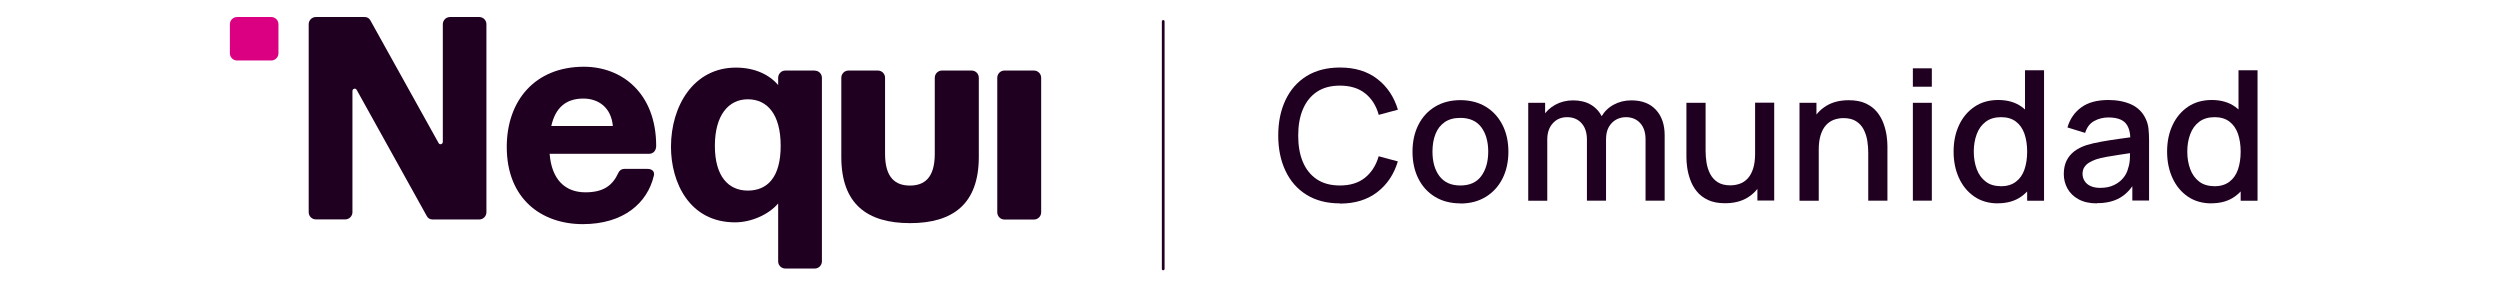
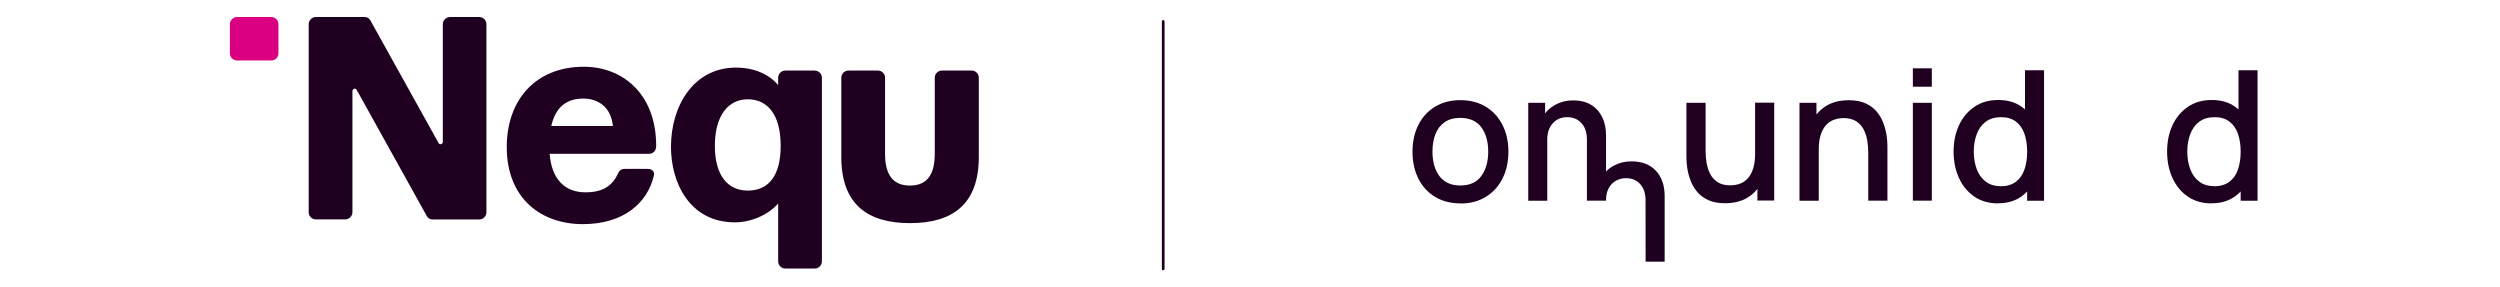
<svg xmlns="http://www.w3.org/2000/svg" id="Capa_1" data-name="Capa 1" viewBox="0 0 348 40">
  <defs>
    <style>
      .cls-1 {
        fill: #da0081;
      }

      .cls-2 {
        fill: #200020;
      }
    </style>
  </defs>
  <path class="cls-1" d="m33,2.37h4.76c.55,0,1,.45,1,1v4.05c0,.55-.45,1-1,1h-4.76c-.55,0-1-.45-1-1V3.37c0-.55.45-1,1-1Z" />
  <path class="cls-2" d="m66.73,2.37h-4.09c-.56,0-1,.46-1,1v16.38c0,.33-.44.46-.59.16L51.54,2.81c-.16-.28-.44-.44-.77-.44h-6.8c-.56,0-1,.46-1,1v26.17c0,.56.45,1,1,1h4.09c.56,0,1-.46,1-1V12.67c0-.33.44-.46.59-.16l9.78,17.6c.16.28.44.44.77.44h6.51c.56,0,1-.46,1-1V3.37c0-.56-.45-1-1-1h.03Z" />
  <path class="cls-2" d="m76.74,17.54c.59-2.64,2.13-3.82,4.46-3.82,2.08,0,3.87,1.21,4.11,3.82h-8.57Zm14.6,2.78c0-7.37-4.79-11.03-10.06-11.03-6.84,0-10.74,4.75-10.74,11.16,0,7.29,4.9,10.75,10.58,10.75s9.01-2.94,9.9-6.76c.12-.49-.16-.93-.89-.93h-3.22c-.37,0-.68.19-.84.56-.8,1.77-2.1,2.7-4.58,2.7-2.82,0-4.7-1.77-4.98-5.36h13.83c.59,0,1-.44,1-1.09Z" />
-   <path class="cls-2" d="m139.82,9.82h4.11c.55,0,1,.45,1,1v18.74c0,.55-.45,1-1,1h-4.11c-.55,0-1-.45-1-1V10.82c0-.55.45-1,1-1Z" />
  <path class="cls-2" d="m104.09,26.53c-2.69,0-4.58-1.98-4.58-6.23s1.89-6.48,4.58-6.48,4.58,2.05,4.58,6.48-1.89,6.23-4.58,6.23Zm9.32-16.71h-4.09c-.56,0-1,.46-1,1v1.02c-1.22-1.44-3.24-2.43-5.88-2.43-5.91,0-9.04,5.36-9.04,11.03,0,4.96,2.57,10.51,8.92,10.51,2.27,0,4.69-1.09,6-2.63v8.06c0,.56.45,1,1,1h4.09c.56,0,1-.46,1-1V10.83c0-.56-.45-1-1-1v-.02Z" />
  <path class="cls-2" d="m135.21,9.82h-4.09c-.56,0-1,.46-1,1v10.6c0,3.42-1.52,4.41-3.46,4.41s-3.46-1-3.46-4.41v-10.6c0-.56-.45-1-1-1h-4.09c-.56,0-1,.46-1,1v11.03c0,6.57,3.62,9.21,9.57,9.21s9.57-2.66,9.57-9.21v-11.03c0-.56-.45-1-1-1h-.03Z" />
  <path class="cls-2" d="m161.92,37.63c-.11,0-.19-.09-.19-.19V2.98c0-.11.09-.19.19-.19s.19.09.19.19v34.45c0,.11-.09.19-.19.19Z" />
  <g>
-     <path class="cls-2" d="m186.52,28.31c-1.82,0-3.36-.4-4.64-1.19s-2.26-1.9-2.93-3.32c-.68-1.42-1.02-3.07-1.02-4.94s.34-3.52,1.02-4.95c.68-1.42,1.65-2.53,2.93-3.32s2.83-1.19,4.64-1.19c2.09,0,3.83.53,5.2,1.59s2.33,2.48,2.87,4.28l-2.67.72c-.35-1.27-.98-2.27-1.89-2.99-.9-.72-2.08-1.08-3.51-1.08-1.29,0-2.36.29-3.22.87-.86.58-1.5,1.39-1.94,2.43s-.65,2.26-.65,3.65c0,1.39.2,2.6.64,3.65s1.08,1.85,1.94,2.43c.86.58,1.94.87,3.22.87,1.44,0,2.61-.36,3.51-1.09.9-.73,1.53-1.72,1.89-2.98l2.67.72c-.54,1.79-1.49,3.22-2.87,4.28s-3.11,1.59-5.2,1.59Z" />
    <path class="cls-2" d="m203.28,28.31c-1.36,0-2.54-.31-3.54-.92-1-.61-1.77-1.46-2.31-2.54-.54-1.08-.81-2.33-.81-3.74s.28-2.67.83-3.75c.55-1.08,1.33-1.92,2.33-2.52,1-.6,2.17-.9,3.51-.9s2.54.31,3.54.92c1,.61,1.77,1.46,2.32,2.54.55,1.08.82,2.32.82,3.72s-.28,2.67-.83,3.75c-.55,1.08-1.33,1.93-2.33,2.54-1,.61-2.18.92-3.53.92Zm0-2.49c1.3,0,2.28-.44,2.92-1.32.64-.88.96-2.01.96-3.4s-.33-2.56-.98-3.41c-.65-.85-1.62-1.28-2.91-1.28-.88,0-1.61.2-2.18.6-.57.4-1,.95-1.27,1.65-.28.7-.42,1.52-.42,2.44,0,1.43.33,2.57.98,3.43.66.86,1.62,1.29,2.89,1.29Z" />
-     <path class="cls-2" d="m212.73,27.93v-13.62h2.35v3.94h.3v9.69h-2.65Zm8.17,0v-8.44c.01-.99-.24-1.77-.74-2.33s-1.17-.85-2.01-.85-1.5.29-2.01.86c-.51.57-.76,1.32-.76,2.25l-1.26-.81c0-.89.21-1.69.64-2.38.43-.7,1.01-1.25,1.74-1.65.73-.4,1.56-.61,2.49-.61s1.79.2,2.47.61c.68.41,1.2.98,1.56,1.71.36.73.54,1.58.54,2.55v9.09h-2.65Zm8.16,0v-8.49c.01-.98-.24-1.75-.74-2.3-.5-.55-1.17-.83-1.99-.83-.5,0-.96.12-1.38.35-.42.23-.75.58-1.01,1.03-.26.46-.38,1.03-.38,1.72l-1.27-.64c-.02-.96.19-1.8.61-2.52.42-.72,1-1.29,1.73-1.68.73-.4,1.55-.6,2.46-.6,1.47,0,2.61.44,3.42,1.32.81.88,1.21,2.06,1.21,3.52v9.12h-2.65Z" />
+     <path class="cls-2" d="m212.73,27.93v-13.62h2.35v3.94h.3v9.69h-2.65Zm8.17,0v-8.44c.01-.99-.24-1.77-.74-2.33s-1.17-.85-2.01-.85-1.5.29-2.01.86c-.51.57-.76,1.32-.76,2.25l-1.26-.81c0-.89.21-1.69.64-2.38.43-.7,1.01-1.25,1.74-1.65.73-.4,1.56-.61,2.49-.61s1.79.2,2.47.61c.68.41,1.2.98,1.56,1.71.36.73.54,1.58.54,2.55v9.09h-2.65Zm8.16,0c.01-.98-.24-1.75-.74-2.3-.5-.55-1.17-.83-1.99-.83-.5,0-.96.12-1.38.35-.42.23-.75.58-1.01,1.03-.26.46-.38,1.03-.38,1.72l-1.27-.64c-.02-.96.19-1.8.61-2.52.42-.72,1-1.29,1.73-1.68.73-.4,1.55-.6,2.46-.6,1.47,0,2.61.44,3.42,1.32.81.88,1.21,2.06,1.21,3.52v9.12h-2.65Z" />
    <path class="cls-2" d="m240.13,28.29c-.94,0-1.73-.15-2.37-.45s-1.16-.7-1.56-1.19-.7-1.03-.91-1.61c-.21-.58-.35-1.15-.43-1.7-.08-.55-.11-1.04-.11-1.46v-7.57h2.67v6.7c0,.53.04,1.07.13,1.63.09.56.26,1.08.5,1.56.25.48.6.87,1.05,1.16.45.29,1.04.44,1.76.44.47,0,.92-.08,1.34-.23s.79-.41,1.1-.75c.31-.34.56-.8.74-1.36.18-.56.27-1.25.27-2.06l1.64.62c0,1.24-.23,2.33-.69,3.27-.46.95-1.13,1.68-1.99,2.21-.87.53-1.91.79-3.14.79Zm4.5-.37v-3.94h-.32v-9.69h2.66v13.62h-2.35Z" />
    <path class="cls-2" d="m250.49,27.93v-13.62h2.36v3.94h.32v9.69h-2.67Zm9.57,0v-6.7c0-.53-.04-1.07-.13-1.63-.09-.56-.26-1.08-.5-1.56s-.6-.87-1.05-1.16c-.45-.29-1.04-.44-1.76-.44-.47,0-.92.08-1.34.23-.42.16-.79.41-1.1.75-.31.34-.56.8-.74,1.36s-.27,1.25-.27,2.06l-1.64-.62c0-1.24.23-2.33.69-3.27.46-.95,1.13-1.68,1.99-2.21.87-.53,1.91-.79,3.14-.79.94,0,1.73.15,2.37.45.64.3,1.16.7,1.56,1.19.4.49.7,1.03.91,1.61.21.58.35,1.15.43,1.7.08.56.11,1.04.11,1.46v7.57h-2.67Z" />
    <path class="cls-2" d="m266.27,12.07v-2.56h2.64v2.56h-2.64Zm0,15.86v-13.62h2.64v13.62h-2.64Z" />
    <path class="cls-2" d="m278.11,28.31c-1.27,0-2.37-.32-3.29-.95s-1.63-1.49-2.13-2.58c-.5-1.09-.75-2.31-.75-3.68s.25-2.6.76-3.68c.5-1.08,1.22-1.93,2.15-2.56.93-.63,2.03-.94,3.31-.94s2.37.31,3.25.94c.88.63,1.54,1.48,1.99,2.57s.67,2.31.67,3.67-.23,2.59-.68,3.67-1.12,1.94-2.01,2.58c-.88.63-1.98.95-3.28.95Zm.37-2.38c.87,0,1.57-.21,2.12-.62.55-.41.95-.98,1.2-1.7.25-.72.38-1.56.38-2.5s-.13-1.77-.38-2.5c-.26-.72-.65-1.29-1.19-1.69-.53-.4-1.21-.61-2.04-.61-.88,0-1.59.21-2.16.64s-.98,1-1.25,1.73c-.27.72-.41,1.53-.41,2.42s.14,1.71.41,2.44c.27.73.69,1.31,1.24,1.73.55.43,1.25.64,2.09.64Zm3.7,2.01v-9.8h-.3v-8.36h2.65v18.16h-2.35Z" />
-     <path class="cls-2" d="m291.89,28.31c-1.01,0-1.85-.19-2.54-.56-.68-.37-1.2-.87-1.55-1.49-.35-.62-.52-1.3-.52-2.04,0-.69.12-1.29.37-1.82.24-.52.61-.96,1.08-1.33.48-.37,1.07-.66,1.77-.89.61-.18,1.29-.33,2.06-.47s1.57-.26,2.42-.38c.85-.12,1.68-.24,2.52-.35l-.96.53c.02-1.07-.21-1.86-.67-2.38-.47-.52-1.27-.78-2.4-.78-.71,0-1.37.17-1.97.5-.6.33-1.01.88-1.25,1.65l-2.46-.76c.34-1.17.98-2.1,1.92-2.79s2.21-1.03,3.78-1.03c1.22,0,2.28.21,3.19.62.9.42,1.57,1.08,1.99,1.97.22.45.35.92.4,1.41s.08,1.03.08,1.6v8.39h-2.33v-3.12l.45.4c-.56,1.04-1.28,1.82-2.15,2.33s-1.94.76-3.21.76Zm.47-2.16c.75,0,1.39-.13,1.93-.4.54-.26.97-.6,1.3-1.02.33-.41.54-.84.64-1.29.14-.4.23-.86.25-1.36.02-.5.03-.91.03-1.21l.86.32c-.83.13-1.59.24-2.27.34s-1.3.2-1.85.3-1.04.21-1.47.35c-.36.13-.68.28-.97.45s-.5.39-.67.64c-.16.25-.25.56-.25.92s.09.68.27.98c.18.3.45.54.81.71.36.18.82.27,1.39.27Z" />
    <path class="cls-2" d="m307.83,28.31c-1.27,0-2.37-.32-3.29-.95s-1.63-1.49-2.13-2.58c-.5-1.09-.75-2.31-.75-3.68s.25-2.6.76-3.68c.5-1.08,1.22-1.93,2.15-2.56.93-.63,2.03-.94,3.31-.94s2.37.31,3.25.94c.88.63,1.54,1.48,1.99,2.57.45,1.08.67,2.31.67,3.67s-.23,2.59-.68,3.67-1.12,1.94-2.01,2.58-1.98.95-3.28.95Zm.37-2.38c.87,0,1.57-.21,2.12-.62.55-.41.95-.98,1.2-1.7.25-.72.38-1.56.38-2.5s-.13-1.77-.38-2.5c-.26-.72-.65-1.29-1.19-1.69-.53-.4-1.21-.61-2.04-.61-.88,0-1.59.21-2.16.64s-.98,1-1.25,1.73c-.27.72-.41,1.53-.41,2.42s.14,1.71.41,2.44c.27.73.69,1.31,1.24,1.73.55.43,1.25.64,2.09.64Zm3.7,2.01v-9.8h-.3v-8.36h2.65v18.16h-2.35Z" />
  </g>
</svg>